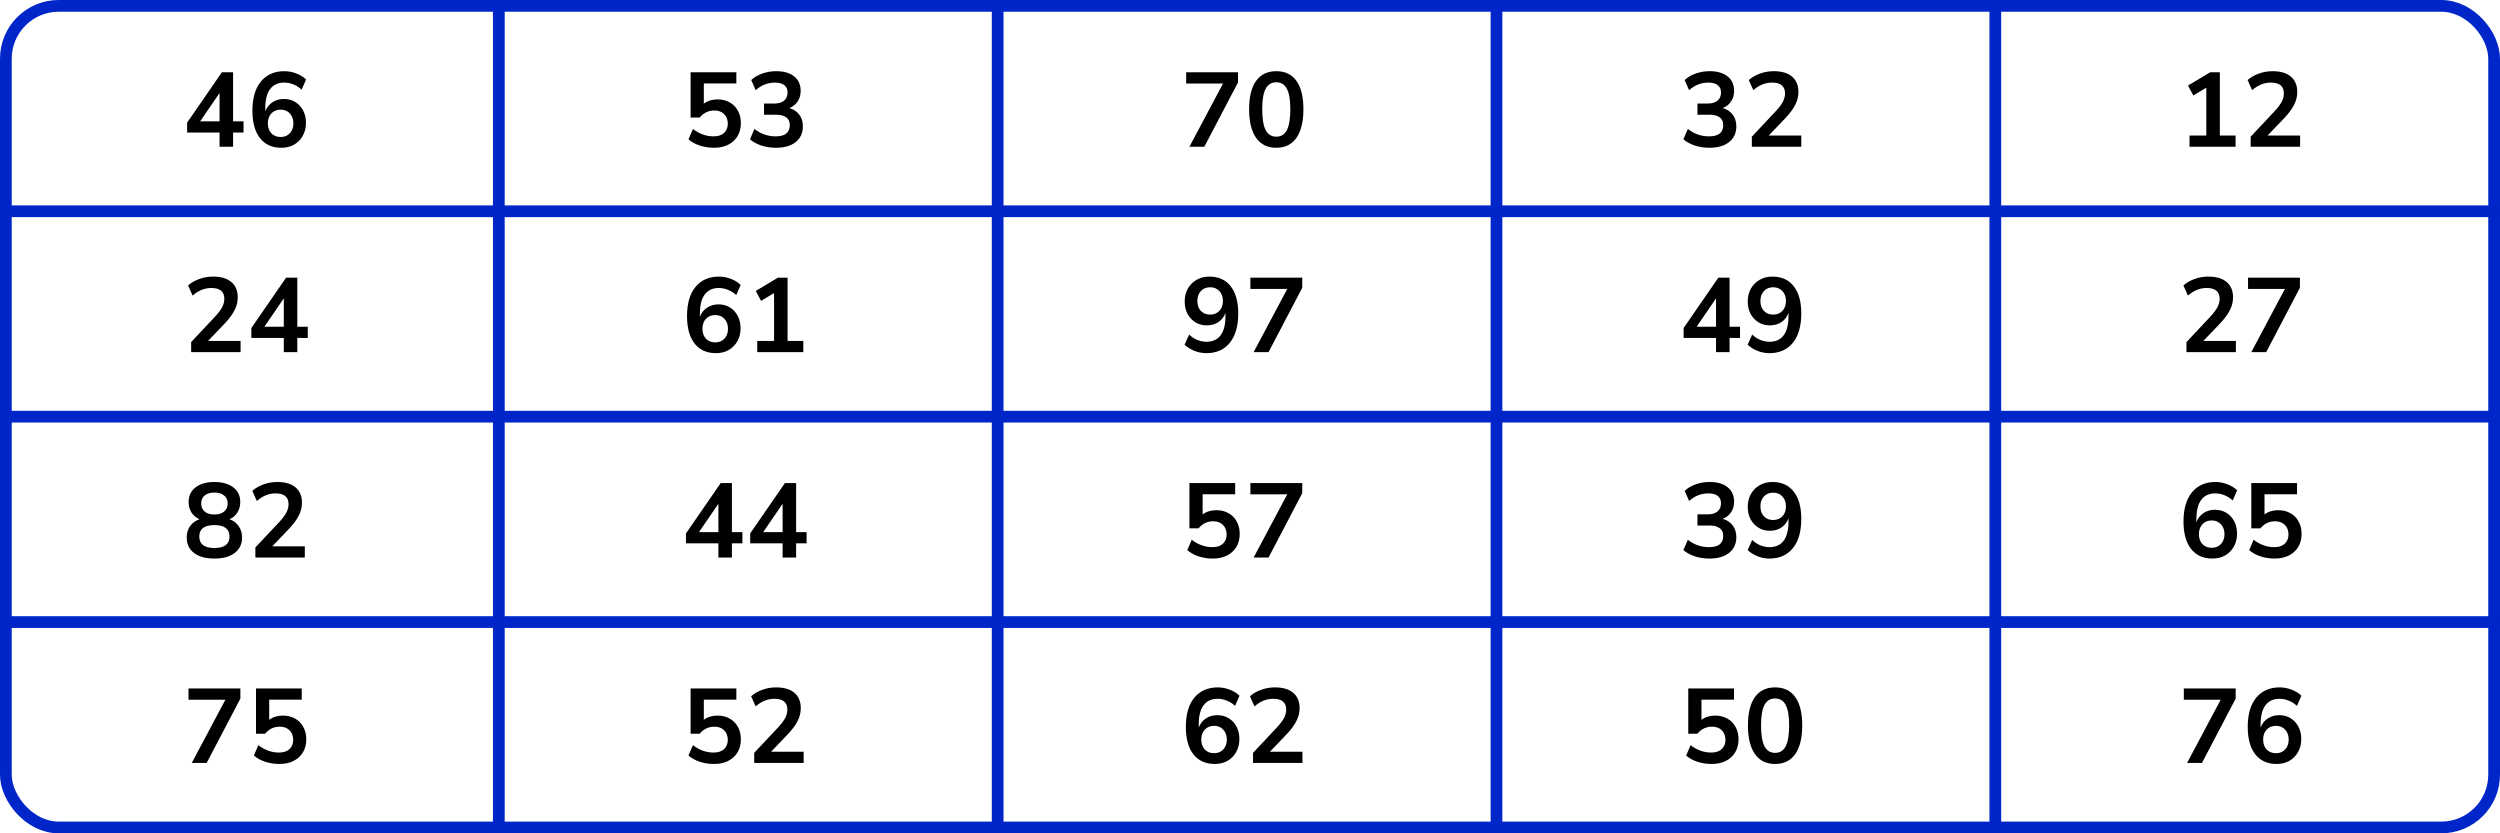
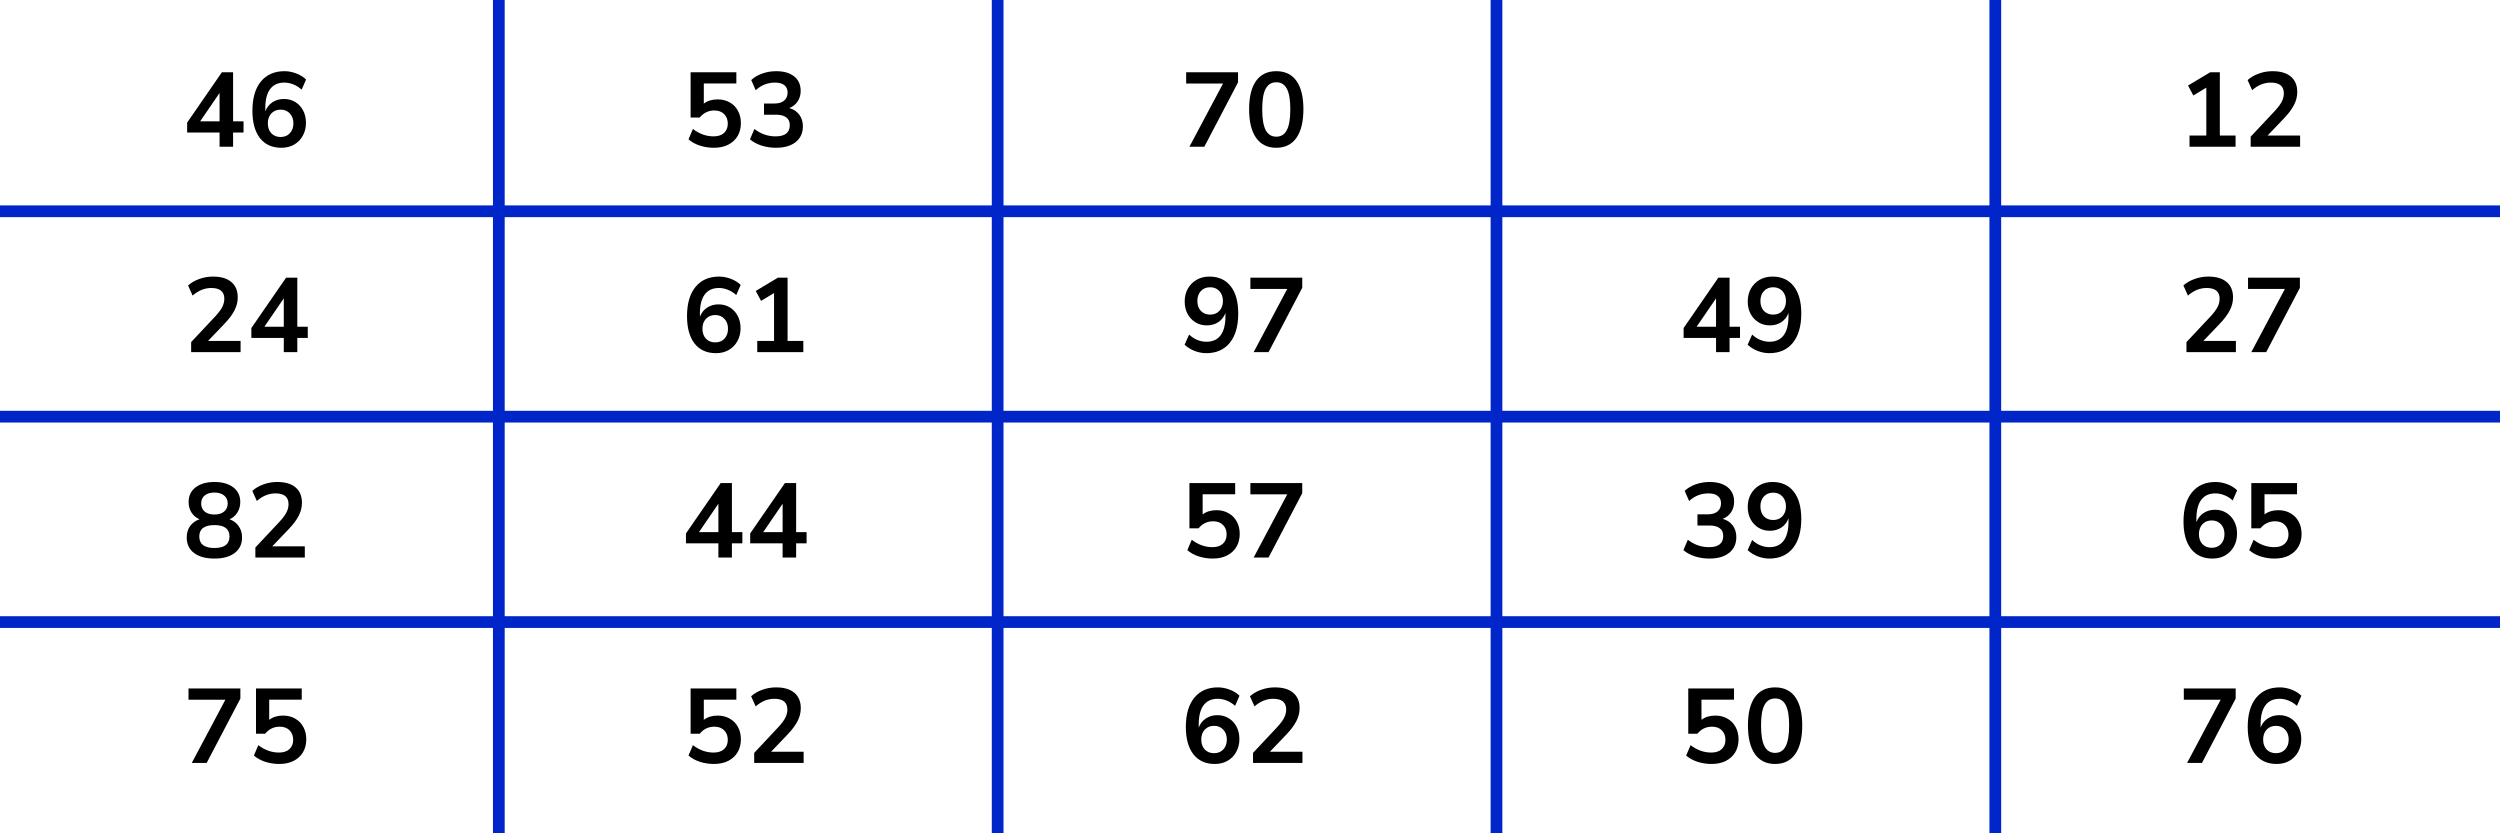
<svg xmlns="http://www.w3.org/2000/svg" width="426" height="142" viewBox="0 0 426 142" fill="none">
  <line y1="36" x2="426" y2="36" stroke="#0026CA" stroke-width="2" />
  <line y1="71" x2="426" y2="71" stroke="#0026CA" stroke-width="2" />
  <line y1="106" x2="426" y2="106" stroke="#0026CA" stroke-width="2" />
  <path d="M85 0V142" stroke="#0026CA" stroke-width="2" />
  <path d="M170 0V142" stroke="#0026CA" stroke-width="2" />
  <path d="M255 0V142" stroke="#0026CA" stroke-width="2" />
  <path d="M340 0V142" stroke="#0026CA" stroke-width="2" />
-   <rect x="1" y="1" width="424" height="140" rx="9" stroke="#0026CA" stroke-width="2" />
  <path d="M37.414 25V22.588H31.888V20.896L37.81 12.31H39.718V20.68H41.5V22.588H39.718V25H37.414ZM37.414 20.68V15.838L34.102 20.68H37.414ZM47.943 25.18C46.371 25.18 45.153 24.628 44.289 23.524C43.437 22.42 43.011 20.872 43.011 18.88C43.011 16.732 43.491 15.07 44.451 13.894C45.423 12.718 46.761 12.13 48.465 12.13C49.137 12.13 49.803 12.256 50.463 12.508C51.123 12.748 51.687 13.096 52.155 13.552L51.399 15.28C50.955 14.872 50.481 14.572 49.977 14.38C49.473 14.176 48.957 14.074 48.429 14.074C47.385 14.074 46.587 14.44 46.035 15.172C45.483 15.904 45.207 16.996 45.207 18.448V18.97C45.459 18.31 45.867 17.794 46.431 17.422C46.995 17.05 47.643 16.864 48.375 16.864C49.107 16.864 49.755 17.038 50.319 17.386C50.883 17.734 51.327 18.214 51.651 18.826C51.975 19.438 52.137 20.14 52.137 20.932C52.137 21.748 51.957 22.48 51.597 23.128C51.249 23.764 50.757 24.268 50.121 24.64C49.497 25 48.771 25.18 47.943 25.18ZM47.817 23.344C48.465 23.344 48.987 23.134 49.383 22.714C49.791 22.282 49.995 21.718 49.995 21.022C49.995 20.326 49.791 19.762 49.383 19.33C48.987 18.898 48.465 18.682 47.817 18.682C47.169 18.682 46.641 18.898 46.233 19.33C45.837 19.762 45.639 20.326 45.639 21.022C45.639 21.718 45.837 22.282 46.233 22.714C46.641 23.134 47.169 23.344 47.817 23.344Z" fill="black" />
  <path d="M32.572 60V58.29L36.676 53.916C37.228 53.316 37.624 52.788 37.864 52.332C38.104 51.864 38.224 51.39 38.224 50.91C38.224 49.686 37.486 49.074 36.01 49.074C34.858 49.074 33.796 49.506 32.824 50.37L32.05 48.642C32.554 48.186 33.184 47.82 33.94 47.544C34.696 47.268 35.482 47.13 36.298 47.13C37.654 47.13 38.692 47.436 39.412 48.048C40.144 48.66 40.51 49.536 40.51 50.676C40.51 51.444 40.324 52.182 39.952 52.89C39.592 53.598 39.022 54.36 38.242 55.176L35.452 58.092H40.996V60H32.572ZM48.357 60V57.588H42.831V55.896L48.753 47.31H50.661V55.68H52.443V57.588H50.661V60H48.357ZM48.357 55.68V50.838L45.045 55.68H48.357Z" fill="black" />
  <path d="M36.532 95.18C35.056 95.18 33.898 94.862 33.058 94.226C32.23 93.59 31.816 92.708 31.816 91.58C31.816 90.812 32.014 90.158 32.41 89.618C32.818 89.078 33.346 88.7 33.994 88.484C33.418 88.232 32.962 87.848 32.626 87.332C32.302 86.816 32.14 86.222 32.14 85.55C32.14 84.482 32.536 83.648 33.328 83.048C34.12 82.436 35.188 82.13 36.532 82.13C37.888 82.13 38.962 82.436 39.754 83.048C40.546 83.648 40.942 84.482 40.942 85.55C40.942 86.222 40.774 86.822 40.438 87.35C40.114 87.866 39.67 88.244 39.106 88.484C39.754 88.7 40.27 89.084 40.654 89.636C41.05 90.176 41.248 90.824 41.248 91.58C41.248 92.708 40.828 93.59 39.988 94.226C39.16 94.862 38.008 95.18 36.532 95.18ZM36.532 87.674C37.24 87.674 37.792 87.506 38.188 87.17C38.596 86.834 38.8 86.372 38.8 85.784C38.8 85.208 38.596 84.758 38.188 84.434C37.792 84.098 37.24 83.93 36.532 83.93C35.824 83.93 35.272 84.098 34.876 84.434C34.48 84.758 34.282 85.208 34.282 85.784C34.282 86.372 34.48 86.834 34.876 87.17C35.272 87.506 35.824 87.674 36.532 87.674ZM36.532 93.38C38.248 93.38 39.106 92.726 39.106 91.418C39.106 90.122 38.248 89.474 36.532 89.474C35.692 89.474 35.05 89.636 34.606 89.96C34.174 90.284 33.958 90.77 33.958 91.418C33.958 92.066 34.174 92.558 34.606 92.894C35.05 93.218 35.692 93.38 36.532 93.38ZM43.515 95V93.29L47.619 88.916C48.171 88.316 48.567 87.788 48.807 87.332C49.047 86.864 49.167 86.39 49.167 85.91C49.167 84.686 48.429 84.074 46.953 84.074C45.801 84.074 44.739 84.506 43.767 85.37L42.993 83.642C43.497 83.186 44.127 82.82 44.883 82.544C45.639 82.268 46.425 82.13 47.241 82.13C48.597 82.13 49.635 82.436 50.355 83.048C51.087 83.66 51.453 84.536 51.453 85.676C51.453 86.444 51.267 87.182 50.895 87.89C50.535 88.598 49.965 89.36 49.185 90.176L46.395 93.092H51.939V95H43.515Z" fill="black" />
  <path d="M32.68 130L38.404 119.236H32.122V117.31H40.96V119.038L35.218 130H32.68ZM47.583 130.18C46.755 130.18 45.951 130.054 45.171 129.802C44.391 129.538 43.755 129.184 43.263 128.74L44.019 126.976C45.111 127.816 46.287 128.236 47.547 128.236C48.303 128.236 48.891 128.044 49.311 127.66C49.743 127.264 49.959 126.736 49.959 126.076C49.959 125.404 49.755 124.864 49.347 124.456C48.939 124.036 48.381 123.826 47.673 123.826C46.665 123.826 45.831 124.228 45.171 125.032H43.623V117.31H51.417V119.218H45.873V122.656C46.509 122.176 47.289 121.936 48.213 121.936C49.017 121.936 49.713 122.11 50.301 122.458C50.901 122.794 51.363 123.268 51.687 123.88C52.023 124.48 52.191 125.182 52.191 125.986C52.191 126.814 52.005 127.546 51.633 128.182C51.261 128.806 50.727 129.298 50.031 129.658C49.347 130.006 48.531 130.18 47.583 130.18Z" fill="black" />
  <path d="M121.64 25.18C120.812 25.18 120.008 25.054 119.228 24.802C118.448 24.538 117.812 24.184 117.32 23.74L118.076 21.976C119.168 22.816 120.344 23.236 121.604 23.236C122.36 23.236 122.948 23.044 123.368 22.66C123.8 22.264 124.016 21.736 124.016 21.076C124.016 20.404 123.812 19.864 123.404 19.456C122.996 19.036 122.438 18.826 121.73 18.826C120.722 18.826 119.888 19.228 119.228 20.032H117.68V12.31H125.474V14.218H119.93V17.656C120.566 17.176 121.346 16.936 122.27 16.936C123.074 16.936 123.77 17.11 124.358 17.458C124.958 17.794 125.42 18.268 125.744 18.88C126.08 19.48 126.248 20.182 126.248 20.986C126.248 21.814 126.062 22.546 125.69 23.182C125.318 23.806 124.784 24.298 124.088 24.658C123.404 25.006 122.588 25.18 121.64 25.18ZM132.223 25.18C131.359 25.18 130.531 25.054 129.739 24.802C128.959 24.538 128.311 24.184 127.795 23.74L128.551 21.976C129.631 22.816 130.831 23.236 132.151 23.236C133.771 23.236 134.581 22.6 134.581 21.328C134.581 20.728 134.377 20.284 133.969 19.996C133.573 19.696 132.991 19.546 132.223 19.546H130.189V17.638H132.007C132.679 17.638 133.213 17.476 133.609 17.152C134.005 16.816 134.203 16.354 134.203 15.766C134.203 15.214 134.017 14.794 133.645 14.506C133.285 14.218 132.757 14.074 132.061 14.074C130.813 14.074 129.715 14.506 128.767 15.37L128.011 13.642C128.515 13.162 129.145 12.79 129.901 12.526C130.657 12.262 131.443 12.13 132.259 12.13C133.579 12.13 134.605 12.43 135.337 13.03C136.069 13.618 136.435 14.44 136.435 15.496C136.435 16.18 136.261 16.78 135.913 17.296C135.565 17.812 135.091 18.184 134.491 18.412C135.223 18.616 135.793 18.994 136.201 19.546C136.609 20.086 136.813 20.746 136.813 21.526C136.813 22.654 136.405 23.548 135.589 24.208C134.773 24.856 133.651 25.18 132.223 25.18Z" fill="black" />
  <path d="M122 60.18C120.428 60.18 119.21 59.628 118.346 58.524C117.494 57.42 117.068 55.872 117.068 53.88C117.068 51.732 117.548 50.07 118.508 48.894C119.48 47.718 120.818 47.13 122.522 47.13C123.194 47.13 123.86 47.256 124.52 47.508C125.18 47.748 125.744 48.096 126.212 48.552L125.456 50.28C125.012 49.872 124.538 49.572 124.034 49.38C123.53 49.176 123.014 49.074 122.486 49.074C121.442 49.074 120.644 49.44 120.092 50.172C119.54 50.904 119.264 51.996 119.264 53.448V53.97C119.516 53.31 119.924 52.794 120.488 52.422C121.052 52.05 121.7 51.864 122.432 51.864C123.164 51.864 123.812 52.038 124.376 52.386C124.94 52.734 125.384 53.214 125.708 53.826C126.032 54.438 126.194 55.14 126.194 55.932C126.194 56.748 126.014 57.48 125.654 58.128C125.306 58.764 124.814 59.268 124.178 59.64C123.554 60 122.828 60.18 122 60.18ZM121.874 58.344C122.522 58.344 123.044 58.134 123.44 57.714C123.848 57.282 124.052 56.718 124.052 56.022C124.052 55.326 123.848 54.762 123.44 54.33C123.044 53.898 122.522 53.682 121.874 53.682C121.226 53.682 120.698 53.898 120.29 54.33C119.894 54.762 119.696 55.326 119.696 56.022C119.696 56.718 119.894 57.282 120.29 57.714C120.698 58.134 121.226 58.344 121.874 58.344ZM129.037 60V58.092H131.899V49.938L129.685 51.27L128.785 49.578L132.565 47.31H134.203V58.092H136.885V60H129.037Z" fill="black" />
  <path d="M122.414 95V92.588H116.888V90.896L122.81 82.31H124.718V90.68H126.5V92.588H124.718V95H122.414ZM122.414 90.68V85.838L119.102 90.68H122.414ZM133.357 95V92.588H127.831V90.896L133.753 82.31H135.661V90.68H137.443V92.588H135.661V95H133.357ZM133.357 90.68V85.838L130.045 90.68H133.357Z" fill="black" />
  <path d="M121.64 130.18C120.812 130.18 120.008 130.054 119.228 129.802C118.448 129.538 117.812 129.184 117.32 128.74L118.076 126.976C119.168 127.816 120.344 128.236 121.604 128.236C122.36 128.236 122.948 128.044 123.368 127.66C123.8 127.264 124.016 126.736 124.016 126.076C124.016 125.404 123.812 124.864 123.404 124.456C122.996 124.036 122.438 123.826 121.73 123.826C120.722 123.826 119.888 124.228 119.228 125.032H117.68V117.31H125.474V119.218H119.93V122.656C120.566 122.176 121.346 121.936 122.27 121.936C123.074 121.936 123.77 122.11 124.358 122.458C124.958 122.794 125.42 123.268 125.744 123.88C126.08 124.48 126.248 125.182 126.248 125.986C126.248 126.814 126.062 127.546 125.69 128.182C125.318 128.806 124.784 129.298 124.088 129.658C123.404 130.006 122.588 130.18 121.64 130.18ZM128.515 130V128.29L132.619 123.916C133.171 123.316 133.567 122.788 133.807 122.332C134.047 121.864 134.167 121.39 134.167 120.91C134.167 119.686 133.429 119.074 131.953 119.074C130.801 119.074 129.739 119.506 128.767 120.37L127.993 118.642C128.497 118.186 129.127 117.82 129.883 117.544C130.639 117.268 131.425 117.13 132.241 117.13C133.597 117.13 134.635 117.436 135.355 118.048C136.087 118.66 136.453 119.536 136.453 120.676C136.453 121.444 136.267 122.182 135.895 122.89C135.535 123.598 134.965 124.36 134.185 125.176L131.395 128.092H136.939V130H128.515Z" fill="black" />
  <path d="M202.68 25L208.404 14.236H202.122V12.31H210.96V14.038L205.218 25H202.68ZM217.475 25.18C215.975 25.18 214.829 24.616 214.037 23.488C213.245 22.348 212.849 20.728 212.849 18.628C212.849 16.504 213.245 14.89 214.037 13.786C214.829 12.682 215.975 12.13 217.475 12.13C218.987 12.13 220.133 12.682 220.913 13.786C221.705 14.89 222.101 16.498 222.101 18.61C222.101 20.722 221.705 22.348 220.913 23.488C220.121 24.616 218.975 25.18 217.475 25.18ZM217.475 23.29C218.291 23.29 218.891 22.918 219.275 22.174C219.671 21.418 219.869 20.23 219.869 18.61C219.869 17.002 219.671 15.838 219.275 15.118C218.891 14.386 218.291 14.02 217.475 14.02C216.671 14.02 216.071 14.386 215.675 15.118C215.279 15.838 215.081 17.002 215.081 18.61C215.081 20.23 215.279 21.418 215.675 22.174C216.071 22.918 216.671 23.29 217.475 23.29Z" fill="black" />
  <path d="M205.56 60.18C204.888 60.18 204.222 60.054 203.562 59.802C202.902 59.538 202.332 59.184 201.852 58.74L202.626 57.012C203.058 57.42 203.526 57.726 204.03 57.93C204.546 58.134 205.062 58.236 205.578 58.236C206.634 58.236 207.438 57.87 207.99 57.138C208.542 56.406 208.818 55.314 208.818 53.862V53.322C208.578 53.982 208.176 54.504 207.612 54.888C207.048 55.26 206.388 55.446 205.632 55.446C204.912 55.446 204.27 55.272 203.706 54.924C203.142 54.576 202.692 54.096 202.356 53.484C202.032 52.86 201.87 52.158 201.87 51.378C201.87 50.55 202.05 49.818 202.41 49.182C202.77 48.546 203.262 48.048 203.886 47.688C204.522 47.316 205.248 47.13 206.064 47.13C207.648 47.13 208.866 47.682 209.718 48.786C210.57 49.878 210.996 51.426 210.996 53.43C210.996 55.566 210.516 57.228 209.556 58.416C208.596 59.592 207.264 60.18 205.56 60.18ZM206.208 53.61C206.856 53.61 207.378 53.4 207.774 52.98C208.182 52.548 208.386 51.984 208.386 51.288C208.386 50.592 208.182 50.028 207.774 49.596C207.378 49.164 206.856 48.948 206.208 48.948C205.56 48.948 205.032 49.164 204.624 49.596C204.228 50.028 204.03 50.592 204.03 51.288C204.03 51.984 204.228 52.548 204.624 52.98C205.032 53.4 205.56 53.61 206.208 53.61ZM213.623 60L219.347 49.236H213.065V47.31H221.903V49.038L216.161 60H213.623Z" fill="black" />
  <path d="M206.64 95.18C205.812 95.18 205.008 95.054 204.228 94.802C203.448 94.538 202.812 94.184 202.32 93.74L203.076 91.976C204.168 92.816 205.344 93.236 206.604 93.236C207.36 93.236 207.948 93.044 208.368 92.66C208.8 92.264 209.016 91.736 209.016 91.076C209.016 90.404 208.812 89.864 208.404 89.456C207.996 89.036 207.438 88.826 206.73 88.826C205.722 88.826 204.888 89.228 204.228 90.032H202.68V82.31H210.474V84.218H204.93V87.656C205.566 87.176 206.346 86.936 207.27 86.936C208.074 86.936 208.77 87.11 209.358 87.458C209.958 87.794 210.42 88.268 210.744 88.88C211.08 89.48 211.248 90.182 211.248 90.986C211.248 91.814 211.062 92.546 210.69 93.182C210.318 93.806 209.784 94.298 209.088 94.658C208.404 95.006 207.588 95.18 206.64 95.18ZM213.623 95L219.347 84.236H213.065V82.31H221.903V84.038L216.161 95H213.623Z" fill="black" />
  <path d="M207 130.18C205.428 130.18 204.21 129.628 203.346 128.524C202.494 127.42 202.068 125.872 202.068 123.88C202.068 121.732 202.548 120.07 203.508 118.894C204.48 117.718 205.818 117.13 207.522 117.13C208.194 117.13 208.86 117.256 209.52 117.508C210.18 117.748 210.744 118.096 211.212 118.552L210.456 120.28C210.012 119.872 209.538 119.572 209.034 119.38C208.53 119.176 208.014 119.074 207.486 119.074C206.442 119.074 205.644 119.44 205.092 120.172C204.54 120.904 204.264 121.996 204.264 123.448V123.97C204.516 123.31 204.924 122.794 205.488 122.422C206.052 122.05 206.7 121.864 207.432 121.864C208.164 121.864 208.812 122.038 209.376 122.386C209.94 122.734 210.384 123.214 210.708 123.826C211.032 124.438 211.194 125.14 211.194 125.932C211.194 126.748 211.014 127.48 210.654 128.128C210.306 128.764 209.814 129.268 209.178 129.64C208.554 130 207.828 130.18 207 130.18ZM206.874 128.344C207.522 128.344 208.044 128.134 208.44 127.714C208.848 127.282 209.052 126.718 209.052 126.022C209.052 125.326 208.848 124.762 208.44 124.33C208.044 123.898 207.522 123.682 206.874 123.682C206.226 123.682 205.698 123.898 205.29 124.33C204.894 124.762 204.696 125.326 204.696 126.022C204.696 126.718 204.894 127.282 205.29 127.714C205.698 128.134 206.226 128.344 206.874 128.344ZM213.515 130V128.29L217.619 123.916C218.171 123.316 218.567 122.788 218.807 122.332C219.047 121.864 219.167 121.39 219.167 120.91C219.167 119.686 218.429 119.074 216.953 119.074C215.801 119.074 214.739 119.506 213.767 120.37L212.993 118.642C213.497 118.186 214.127 117.82 214.883 117.544C215.639 117.268 216.425 117.13 217.241 117.13C218.597 117.13 219.635 117.436 220.355 118.048C221.087 118.66 221.453 119.536 221.453 120.676C221.453 121.444 221.267 122.182 220.895 122.89C220.535 123.598 219.965 124.36 219.185 125.176L216.395 128.092H221.939V130H213.515Z" fill="black" />
-   <path d="M291.28 25.18C290.416 25.18 289.588 25.054 288.796 24.802C288.016 24.538 287.368 24.184 286.852 23.74L287.608 21.976C288.688 22.816 289.888 23.236 291.208 23.236C292.828 23.236 293.638 22.6 293.638 21.328C293.638 20.728 293.434 20.284 293.026 19.996C292.63 19.696 292.048 19.546 291.28 19.546H289.246V17.638H291.064C291.736 17.638 292.27 17.476 292.666 17.152C293.062 16.816 293.26 16.354 293.26 15.766C293.26 15.214 293.074 14.794 292.702 14.506C292.342 14.218 291.814 14.074 291.118 14.074C289.87 14.074 288.772 14.506 287.824 15.37L287.068 13.642C287.572 13.162 288.202 12.79 288.958 12.526C289.714 12.262 290.5 12.13 291.316 12.13C292.636 12.13 293.662 12.43 294.394 13.03C295.126 13.618 295.492 14.44 295.492 15.496C295.492 16.18 295.318 16.78 294.97 17.296C294.622 17.812 294.148 18.184 293.548 18.412C294.28 18.616 294.85 18.994 295.258 19.546C295.666 20.086 295.87 20.746 295.87 21.526C295.87 22.654 295.462 23.548 294.646 24.208C293.83 24.856 292.708 25.18 291.28 25.18ZM298.515 25V23.29L302.619 18.916C303.171 18.316 303.567 17.788 303.807 17.332C304.047 16.864 304.167 16.39 304.167 15.91C304.167 14.686 303.429 14.074 301.953 14.074C300.801 14.074 299.739 14.506 298.767 15.37L297.993 13.642C298.497 13.186 299.127 12.82 299.883 12.544C300.639 12.268 301.425 12.13 302.241 12.13C303.597 12.13 304.635 12.436 305.355 13.048C306.087 13.66 306.453 14.536 306.453 15.676C306.453 16.444 306.267 17.182 305.895 17.89C305.535 18.598 304.965 19.36 304.185 20.176L301.395 23.092H306.939V25H298.515Z" fill="black" />
  <path d="M292.414 60V57.588H286.888V55.896L292.81 47.31H294.718V55.68H296.5V57.588H294.718V60H292.414ZM292.414 55.68V50.838L289.102 55.68H292.414ZM301.503 60.18C300.831 60.18 300.165 60.054 299.505 59.802C298.845 59.538 298.275 59.184 297.795 58.74L298.569 57.012C299.001 57.42 299.469 57.726 299.973 57.93C300.489 58.134 301.005 58.236 301.521 58.236C302.577 58.236 303.381 57.87 303.933 57.138C304.485 56.406 304.761 55.314 304.761 53.862V53.322C304.521 53.982 304.119 54.504 303.555 54.888C302.991 55.26 302.331 55.446 301.575 55.446C300.855 55.446 300.213 55.272 299.649 54.924C299.085 54.576 298.635 54.096 298.299 53.484C297.975 52.86 297.813 52.158 297.813 51.378C297.813 50.55 297.993 49.818 298.353 49.182C298.713 48.546 299.205 48.048 299.829 47.688C300.465 47.316 301.191 47.13 302.007 47.13C303.591 47.13 304.809 47.682 305.661 48.786C306.513 49.878 306.939 51.426 306.939 53.43C306.939 55.566 306.459 57.228 305.499 58.416C304.539 59.592 303.207 60.18 301.503 60.18ZM302.151 53.61C302.799 53.61 303.321 53.4 303.717 52.98C304.125 52.548 304.329 51.984 304.329 51.288C304.329 50.592 304.125 50.028 303.717 49.596C303.321 49.164 302.799 48.948 302.151 48.948C301.503 48.948 300.975 49.164 300.567 49.596C300.171 50.028 299.973 50.592 299.973 51.288C299.973 51.984 300.171 52.548 300.567 52.98C300.975 53.4 301.503 53.61 302.151 53.61Z" fill="black" />
  <path d="M291.28 95.18C290.416 95.18 289.588 95.054 288.796 94.802C288.016 94.538 287.368 94.184 286.852 93.74L287.608 91.976C288.688 92.816 289.888 93.236 291.208 93.236C292.828 93.236 293.638 92.6 293.638 91.328C293.638 90.728 293.434 90.284 293.026 89.996C292.63 89.696 292.048 89.546 291.28 89.546H289.246V87.638H291.064C291.736 87.638 292.27 87.476 292.666 87.152C293.062 86.816 293.26 86.354 293.26 85.766C293.26 85.214 293.074 84.794 292.702 84.506C292.342 84.218 291.814 84.074 291.118 84.074C289.87 84.074 288.772 84.506 287.824 85.37L287.068 83.642C287.572 83.162 288.202 82.79 288.958 82.526C289.714 82.262 290.5 82.13 291.316 82.13C292.636 82.13 293.662 82.43 294.394 83.03C295.126 83.618 295.492 84.44 295.492 85.496C295.492 86.18 295.318 86.78 294.97 87.296C294.622 87.812 294.148 88.184 293.548 88.412C294.28 88.616 294.85 88.994 295.258 89.546C295.666 90.086 295.87 90.746 295.87 91.526C295.87 92.654 295.462 93.548 294.646 94.208C293.83 94.856 292.708 95.18 291.28 95.18ZM301.503 95.18C300.831 95.18 300.165 95.054 299.505 94.802C298.845 94.538 298.275 94.184 297.795 93.74L298.569 92.012C299.001 92.42 299.469 92.726 299.973 92.93C300.489 93.134 301.005 93.236 301.521 93.236C302.577 93.236 303.381 92.87 303.933 92.138C304.485 91.406 304.761 90.314 304.761 88.862V88.322C304.521 88.982 304.119 89.504 303.555 89.888C302.991 90.26 302.331 90.446 301.575 90.446C300.855 90.446 300.213 90.272 299.649 89.924C299.085 89.576 298.635 89.096 298.299 88.484C297.975 87.86 297.813 87.158 297.813 86.378C297.813 85.55 297.993 84.818 298.353 84.182C298.713 83.546 299.205 83.048 299.829 82.688C300.465 82.316 301.191 82.13 302.007 82.13C303.591 82.13 304.809 82.682 305.661 83.786C306.513 84.878 306.939 86.426 306.939 88.43C306.939 90.566 306.459 92.228 305.499 93.416C304.539 94.592 303.207 95.18 301.503 95.18ZM302.151 88.61C302.799 88.61 303.321 88.4 303.717 87.98C304.125 87.548 304.329 86.984 304.329 86.288C304.329 85.592 304.125 85.028 303.717 84.596C303.321 84.164 302.799 83.948 302.151 83.948C301.503 83.948 300.975 84.164 300.567 84.596C300.171 85.028 299.973 85.592 299.973 86.288C299.973 86.984 300.171 87.548 300.567 87.98C300.975 88.4 301.503 88.61 302.151 88.61Z" fill="black" />
  <path d="M291.64 130.18C290.812 130.18 290.008 130.054 289.228 129.802C288.448 129.538 287.812 129.184 287.32 128.74L288.076 126.976C289.168 127.816 290.344 128.236 291.604 128.236C292.36 128.236 292.948 128.044 293.368 127.66C293.8 127.264 294.016 126.736 294.016 126.076C294.016 125.404 293.812 124.864 293.404 124.456C292.996 124.036 292.438 123.826 291.73 123.826C290.722 123.826 289.888 124.228 289.228 125.032H287.68V117.31H295.474V119.218H289.93V122.656C290.566 122.176 291.346 121.936 292.27 121.936C293.074 121.936 293.77 122.11 294.358 122.458C294.958 122.794 295.42 123.268 295.744 123.88C296.08 124.48 296.248 125.182 296.248 125.986C296.248 126.814 296.062 127.546 295.69 128.182C295.318 128.806 294.784 129.298 294.088 129.658C293.404 130.006 292.588 130.18 291.64 130.18ZM302.475 130.18C300.975 130.18 299.829 129.616 299.037 128.488C298.245 127.348 297.849 125.728 297.849 123.628C297.849 121.504 298.245 119.89 299.037 118.786C299.829 117.682 300.975 117.13 302.475 117.13C303.987 117.13 305.133 117.682 305.913 118.786C306.705 119.89 307.101 121.498 307.101 123.61C307.101 125.722 306.705 127.348 305.913 128.488C305.121 129.616 303.975 130.18 302.475 130.18ZM302.475 128.29C303.291 128.29 303.891 127.918 304.275 127.174C304.671 126.418 304.869 125.23 304.869 123.61C304.869 122.002 304.671 120.838 304.275 120.118C303.891 119.386 303.291 119.02 302.475 119.02C301.671 119.02 301.071 119.386 300.675 120.118C300.279 120.838 300.081 122.002 300.081 123.61C300.081 125.23 300.279 126.418 300.675 127.174C301.071 127.918 301.671 128.29 302.475 128.29Z" fill="black" />
  <path d="M373.094 25V23.092H375.956V14.938L373.742 16.27L372.842 14.578L376.622 12.31H378.26V23.092H380.942V25H373.094ZM383.515 25V23.29L387.619 18.916C388.171 18.316 388.567 17.788 388.807 17.332C389.047 16.864 389.167 16.39 389.167 15.91C389.167 14.686 388.429 14.074 386.953 14.074C385.801 14.074 384.739 14.506 383.767 15.37L382.993 13.642C383.497 13.186 384.127 12.82 384.883 12.544C385.639 12.268 386.425 12.13 387.241 12.13C388.597 12.13 389.635 12.436 390.355 13.048C391.087 13.66 391.453 14.536 391.453 15.676C391.453 16.444 391.267 17.182 390.895 17.89C390.535 18.598 389.965 19.36 389.185 20.176L386.395 23.092H391.939V25H383.515Z" fill="black" />
  <path d="M372.572 60V58.29L376.676 53.916C377.228 53.316 377.624 52.788 377.864 52.332C378.104 51.864 378.224 51.39 378.224 50.91C378.224 49.686 377.486 49.074 376.01 49.074C374.858 49.074 373.796 49.506 372.824 50.37L372.05 48.642C372.554 48.186 373.184 47.82 373.94 47.544C374.696 47.268 375.482 47.13 376.298 47.13C377.654 47.13 378.692 47.436 379.412 48.048C380.144 48.66 380.51 49.536 380.51 50.676C380.51 51.444 380.324 52.182 379.952 52.89C379.592 53.598 379.022 54.36 378.242 55.176L375.452 58.092H380.996V60H372.572ZM383.623 60L389.347 49.236H383.065V47.31H391.903V49.038L386.161 60H383.623Z" fill="black" />
  <path d="M377 95.18C375.428 95.18 374.21 94.628 373.346 93.524C372.494 92.42 372.068 90.872 372.068 88.88C372.068 86.732 372.548 85.07 373.508 83.894C374.48 82.718 375.818 82.13 377.522 82.13C378.194 82.13 378.86 82.256 379.52 82.508C380.18 82.748 380.744 83.096 381.212 83.552L380.456 85.28C380.012 84.872 379.538 84.572 379.034 84.38C378.53 84.176 378.014 84.074 377.486 84.074C376.442 84.074 375.644 84.44 375.092 85.172C374.54 85.904 374.264 86.996 374.264 88.448V88.97C374.516 88.31 374.924 87.794 375.488 87.422C376.052 87.05 376.7 86.864 377.432 86.864C378.164 86.864 378.812 87.038 379.376 87.386C379.94 87.734 380.384 88.214 380.708 88.826C381.032 89.438 381.194 90.14 381.194 90.932C381.194 91.748 381.014 92.48 380.654 93.128C380.306 93.764 379.814 94.268 379.178 94.64C378.554 95 377.828 95.18 377 95.18ZM376.874 93.344C377.522 93.344 378.044 93.134 378.44 92.714C378.848 92.282 379.052 91.718 379.052 91.022C379.052 90.326 378.848 89.762 378.44 89.33C378.044 88.898 377.522 88.682 376.874 88.682C376.226 88.682 375.698 88.898 375.29 89.33C374.894 89.762 374.696 90.326 374.696 91.022C374.696 91.718 374.894 92.282 375.29 92.714C375.698 93.134 376.226 93.344 376.874 93.344ZM387.583 95.18C386.755 95.18 385.951 95.054 385.171 94.802C384.391 94.538 383.755 94.184 383.263 93.74L384.019 91.976C385.111 92.816 386.287 93.236 387.547 93.236C388.303 93.236 388.891 93.044 389.311 92.66C389.743 92.264 389.959 91.736 389.959 91.076C389.959 90.404 389.755 89.864 389.347 89.456C388.939 89.036 388.381 88.826 387.673 88.826C386.665 88.826 385.831 89.228 385.171 90.032H383.623V82.31H391.417V84.218H385.873V87.656C386.509 87.176 387.289 86.936 388.213 86.936C389.017 86.936 389.713 87.11 390.301 87.458C390.901 87.794 391.363 88.268 391.687 88.88C392.023 89.48 392.191 90.182 392.191 90.986C392.191 91.814 392.005 92.546 391.633 93.182C391.261 93.806 390.727 94.298 390.031 94.658C389.347 95.006 388.531 95.18 387.583 95.18Z" fill="black" />
  <path d="M372.68 130L378.404 119.236H372.122V117.31H380.96V119.038L375.218 130H372.68ZM387.943 130.18C386.371 130.18 385.153 129.628 384.289 128.524C383.437 127.42 383.011 125.872 383.011 123.88C383.011 121.732 383.491 120.07 384.451 118.894C385.423 117.718 386.761 117.13 388.465 117.13C389.137 117.13 389.803 117.256 390.463 117.508C391.123 117.748 391.687 118.096 392.155 118.552L391.399 120.28C390.955 119.872 390.481 119.572 389.977 119.38C389.473 119.176 388.957 119.074 388.429 119.074C387.385 119.074 386.587 119.44 386.035 120.172C385.483 120.904 385.207 121.996 385.207 123.448V123.97C385.459 123.31 385.867 122.794 386.431 122.422C386.995 122.05 387.643 121.864 388.375 121.864C389.107 121.864 389.755 122.038 390.319 122.386C390.883 122.734 391.327 123.214 391.651 123.826C391.975 124.438 392.137 125.14 392.137 125.932C392.137 126.748 391.957 127.48 391.597 128.128C391.249 128.764 390.757 129.268 390.121 129.64C389.497 130 388.771 130.18 387.943 130.18ZM387.817 128.344C388.465 128.344 388.987 128.134 389.383 127.714C389.791 127.282 389.995 126.718 389.995 126.022C389.995 125.326 389.791 124.762 389.383 124.33C388.987 123.898 388.465 123.682 387.817 123.682C387.169 123.682 386.641 123.898 386.233 124.33C385.837 124.762 385.639 125.326 385.639 126.022C385.639 126.718 385.837 127.282 386.233 127.714C386.641 128.134 387.169 128.344 387.817 128.344Z" fill="black" />
</svg>